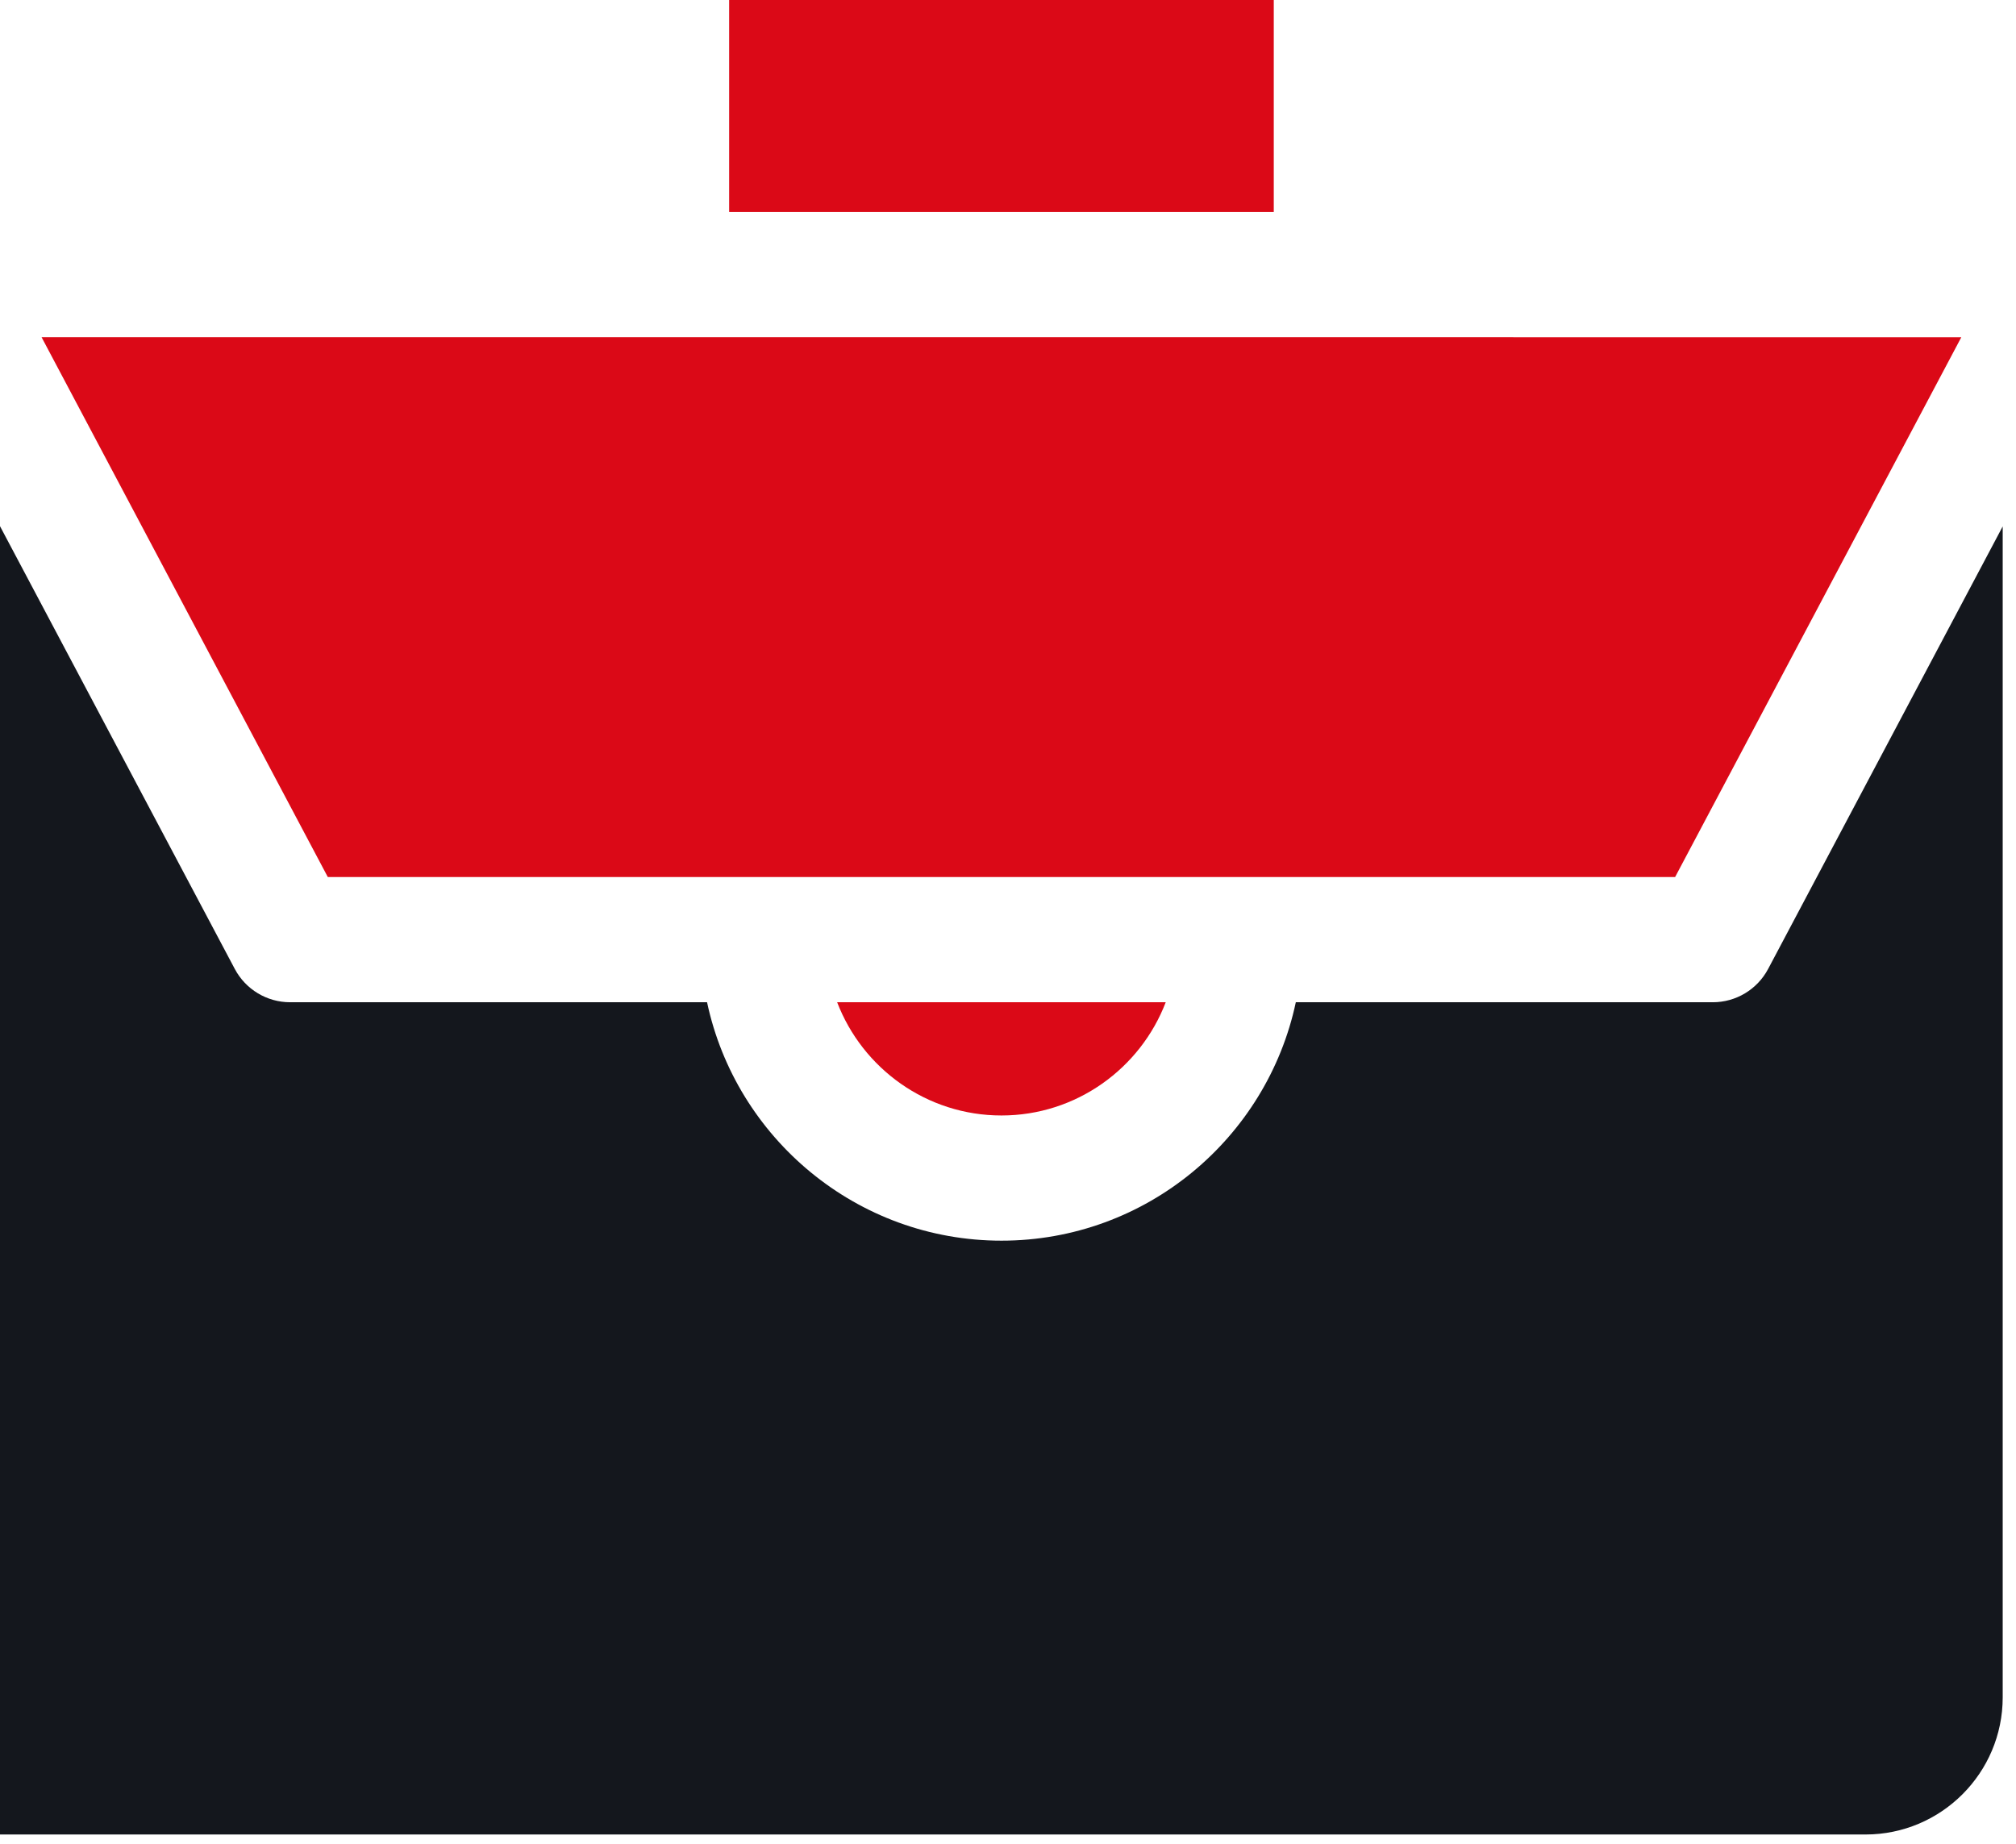
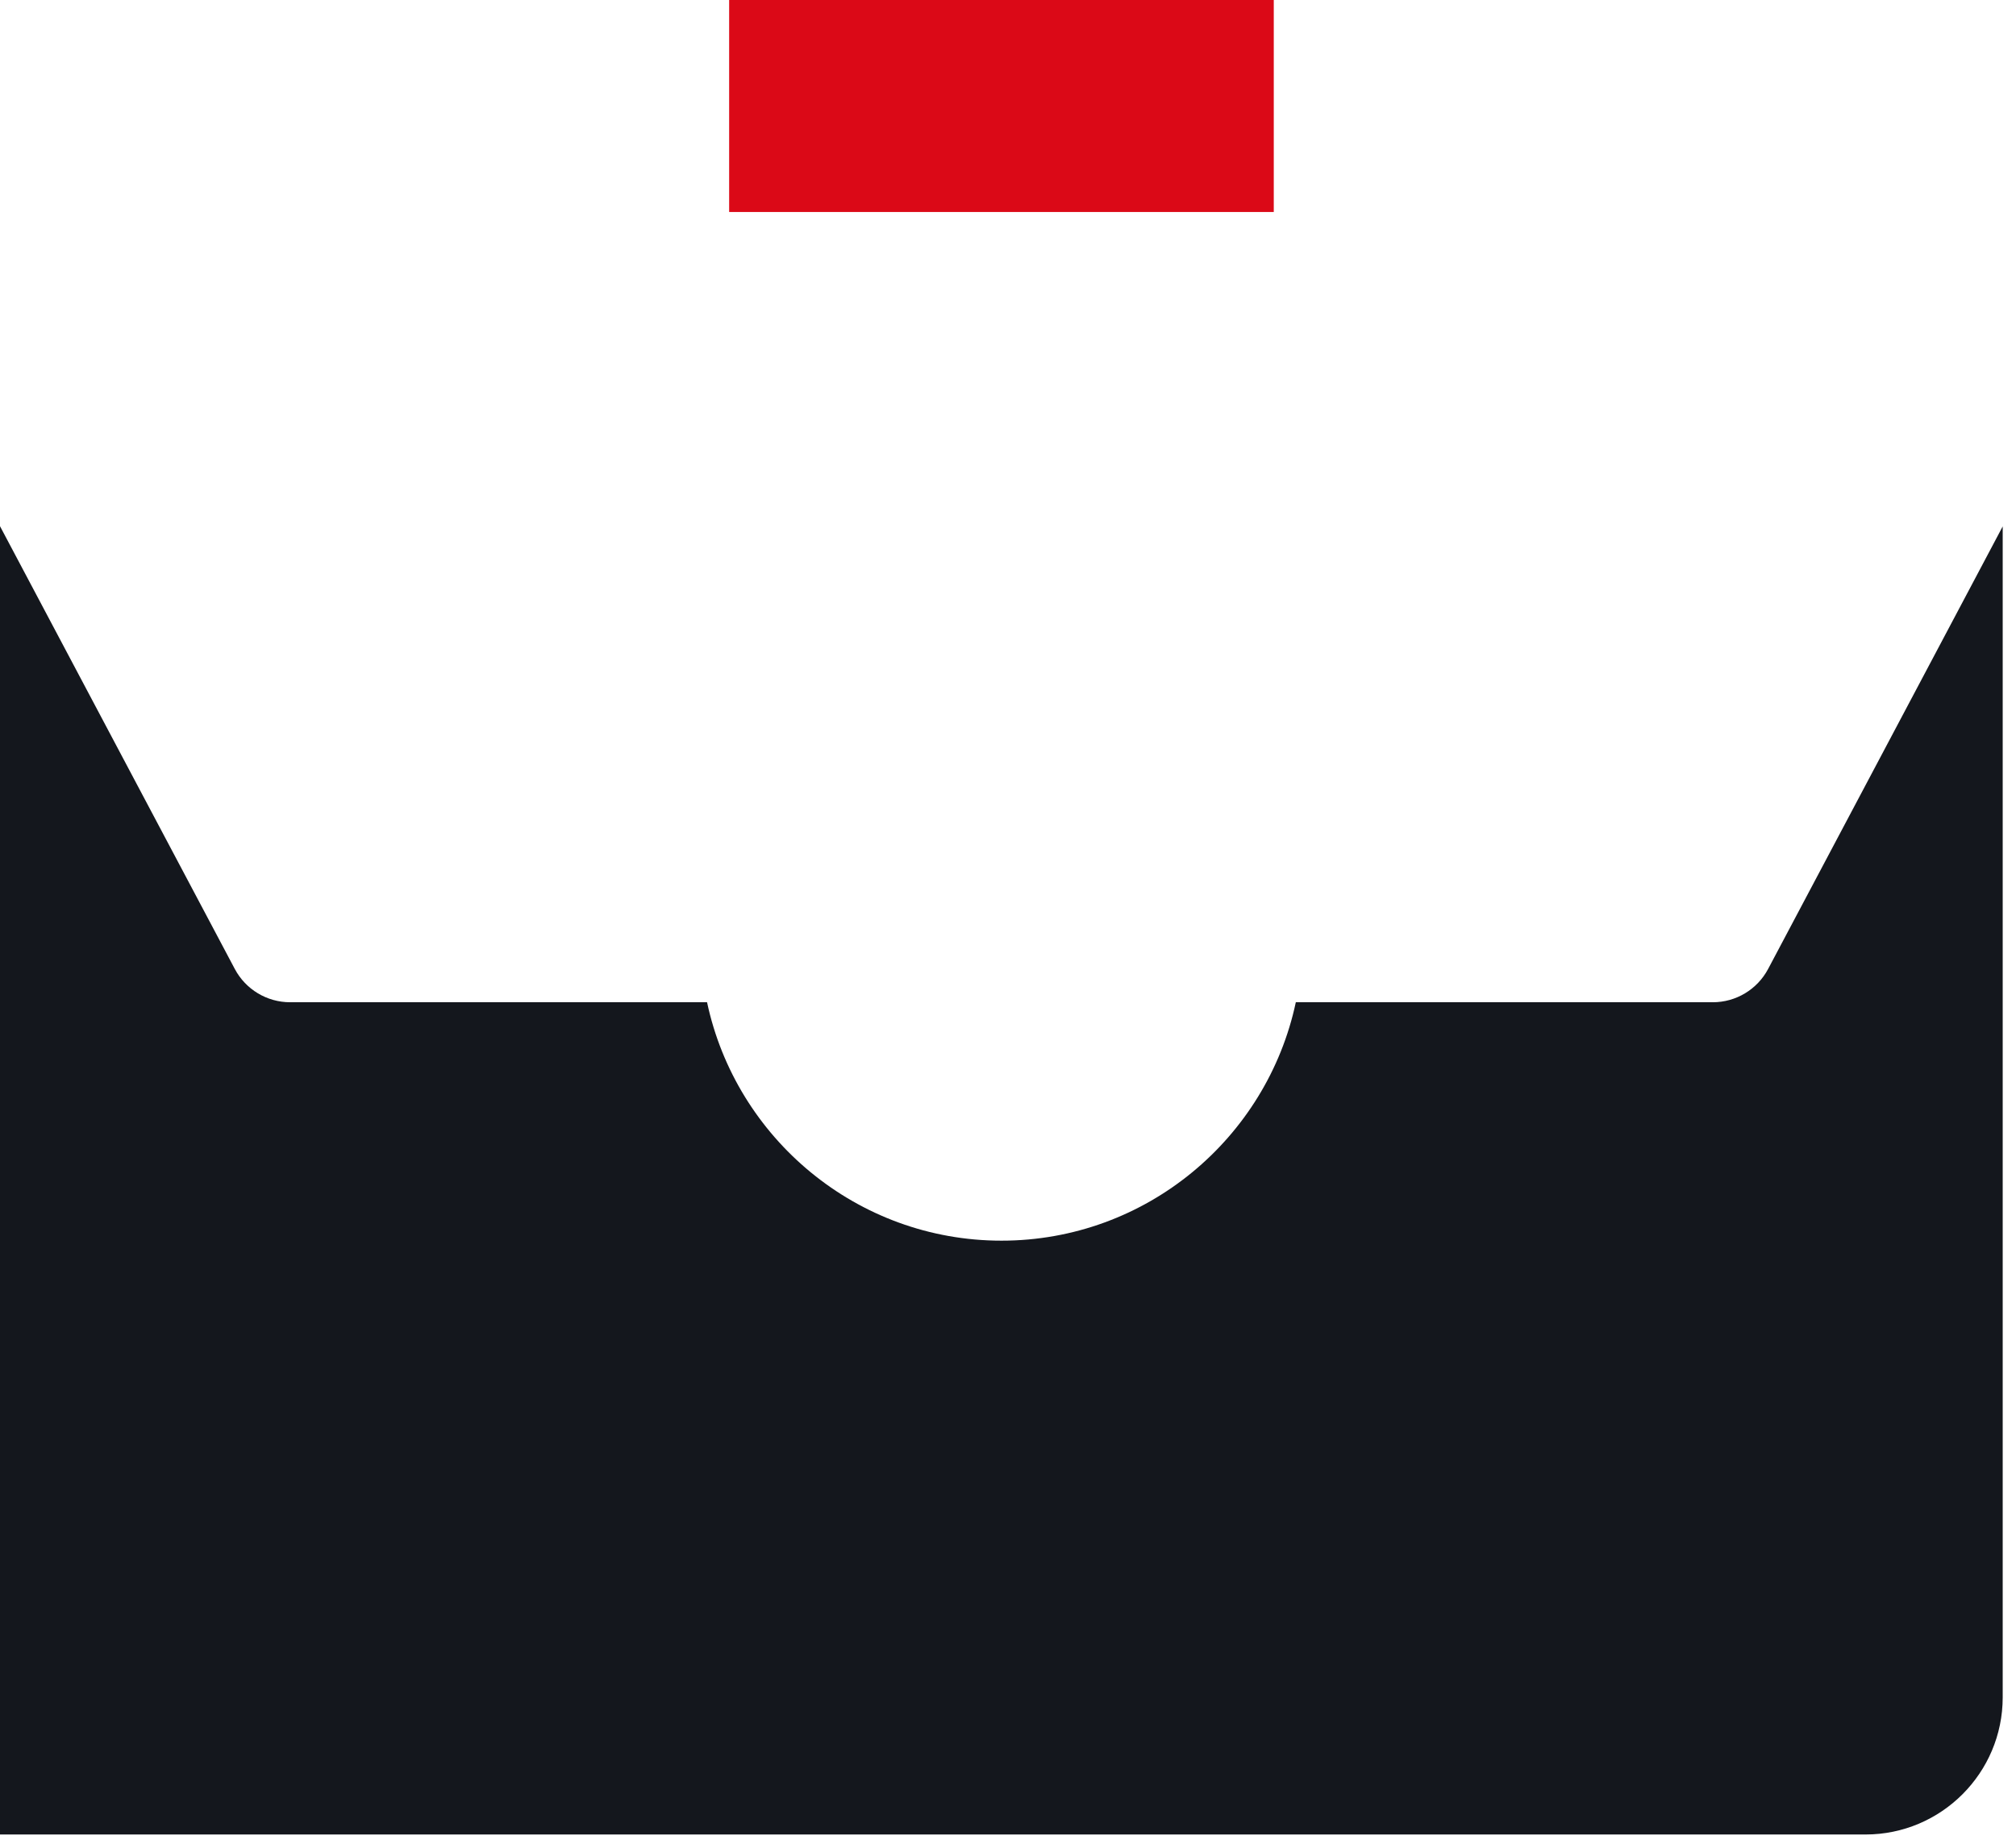
<svg xmlns="http://www.w3.org/2000/svg" width="47" height="43" viewBox="0 0 47 43" fill="none">
-   <path d="M39.053 20.449L45.725 7.863L0.969 7.862L7.642 20.449H39.053Z" fill="#DB0917" />
  <path d="M29.696 0H16.999V4.943H29.696V0Z" fill="#DB0917" />
  <path d="M41.221 22.593C40.968 23.07 40.472 23.369 39.931 23.369H30.21C29.536 26.541 26.717 28.928 23.348 28.928C19.979 28.928 17.159 26.54 16.484 23.369H6.764C6.223 23.369 5.727 23.07 5.474 22.593L0 12.269V42.774H43.492C45.256 42.774 46.69 41.339 46.69 39.575V12.274L41.221 22.593Z" fill="#14171D" />
-   <path d="M23.348 26.009C25.093 26.009 26.588 24.91 27.177 23.369H19.517C20.108 24.911 21.602 26.009 23.348 26.009Z" fill="#DB0917" />
</svg>